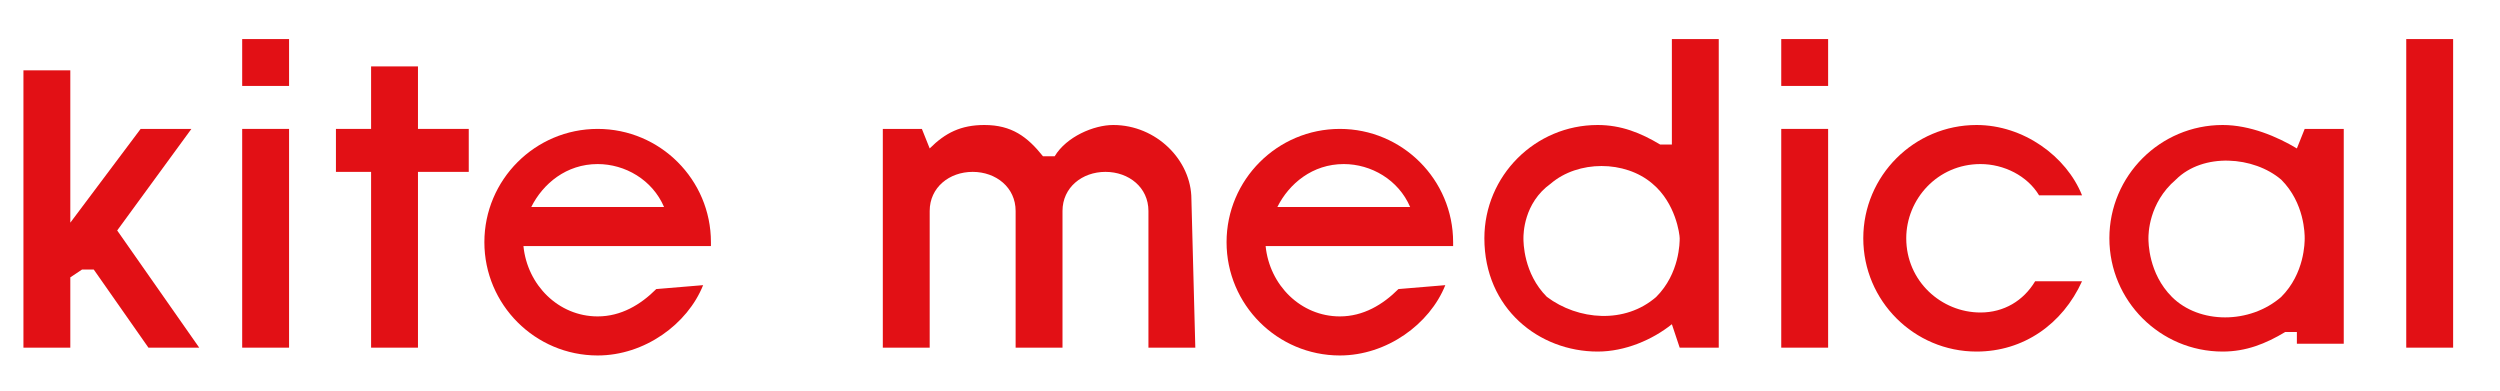
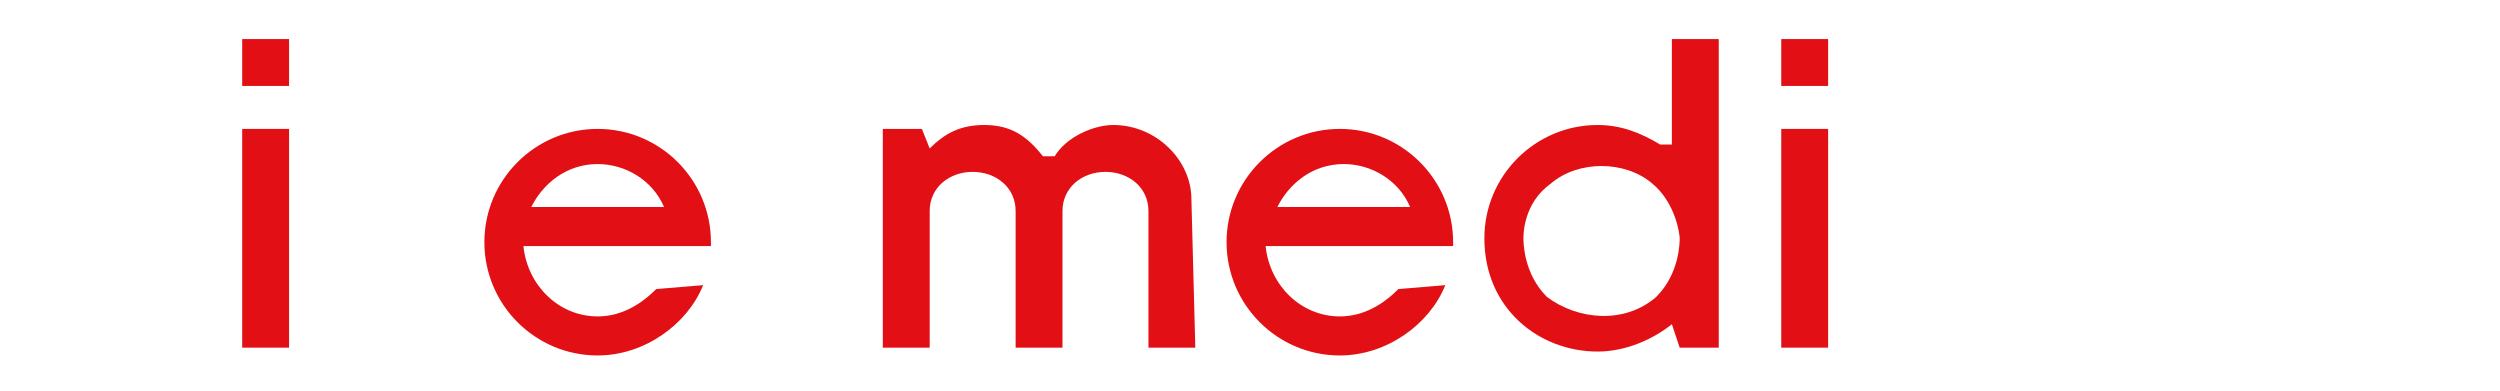
<svg xmlns="http://www.w3.org/2000/svg" version="1.1" id="Layer_1" x="0px" y="0px" viewBox="0 0 64 10" style="enable-background:new 0 0 64 10;" xml:space="preserve">
  <style type="text/css">
	.st0{fill:#E21015;}
</style>
  <g>
    <path class="st0" d="M18,7.3c-0.4,1-1.5,1.8-2.7,1.8c-1.6,0-2.9-1.3-2.9-2.9s1.3-2.9,2.9-2.9c1.6,0,2.9,1.3,2.9,2.9   c0,0,0,0.1,0,0.1l0,0h-4.8c0.1,1,0.9,1.8,1.9,1.8c0.6,0,1.1-0.3,1.5-0.7L18,7.3z M17,5.3c-0.3-0.7-1-1.1-1.7-1.1v0l0,0l0,0v0   c-0.8,0-1.4,0.5-1.7,1.1H17z" />
-     <path class="st0" d="M37,7.3c-0.4,1-1.5,1.8-2.7,1.8c-1.6,0-2.9-1.3-2.9-2.9s1.3-2.9,2.9-2.9s2.9,1.3,2.9,2.9c0,0,0,0.1,0,0.1l0,0   h-4.8c0.1,1,0.9,1.8,1.9,1.8c0.6,0,1.1-0.3,1.5-0.7L37,7.3z M36.1,5.3c-0.3-0.7-1-1.1-1.7-1.1v0l0,0l0,0v0c-0.8,0-1.4,0.5-1.7,1.1   H36.1z" />
-     <rect x="61.6" y="1" class="st0" width="1.2" height="7.9" />
+     <path class="st0" d="M37,7.3c-0.4,1-1.5,1.8-2.7,1.8c-1.6,0-2.9-1.3-2.9-2.9s1.3-2.9,2.9-2.9s2.9,1.3,2.9,2.9c0,0,0,0.1,0,0.1h-4.8c0.1,1,0.9,1.8,1.9,1.8c0.6,0,1.1-0.3,1.5-0.7L37,7.3z M36.1,5.3c-0.3-0.7-1-1.1-1.7-1.1v0l0,0l0,0v0c-0.8,0-1.4,0.5-1.7,1.1   H36.1z" />
    <rect x="6.2" y="3.3" class="st0" width="1.2" height="5.6" />
-     <polygon class="st0" points="12,3.3 10.7,3.3 10.7,1.7 9.5,1.7 9.5,3.3 8.6,3.3 8.6,4.4 9.5,4.4 9.5,8.9 10.7,8.9 10.7,4.4 12,4.4     " />
    <path class="st0" d="M30.5,5.1c0-1-0.9-1.9-2-1.9C28,3.2,27.3,3.5,27,4h-0.3v0c-0.4-0.5-0.8-0.8-1.5-0.8c-0.6,0-1,0.2-1.4,0.6   l-0.2-0.5h-1v5.6h1.2V5.4c0-0.6,0.5-1,1.1-1c0.6,0,1.1,0.4,1.1,1l0,3.5h1.2V5.4c0-0.6,0.5-1,1.1-1c0.6,0,1.1,0.4,1.1,1l0,3.5h1.2   L30.5,5.1L30.5,5.1z" />
-     <polygon class="st0" points="2.4,6.9 3.8,8.9 5.1,8.9 3,5.9 4.9,3.3 3.6,3.3 1.8,5.7 1.8,1.8 0.6,1.8 0.6,8.9 1.8,8.9 1.8,7.1    2.1,6.9  " />
    <rect x="6.2" y="1" class="st0" width="1.2" height="1.2" />
    <g>
      <rect x="45.6" y="3.3" class="st0" width="1.2" height="5.6" />
      <rect x="45.6" y="1" class="st0" width="1.2" height="1.2" />
    </g>
-     <path class="st0" d="M50.7,8c-1,0-1.9-0.8-1.9-1.9c0-1,0.8-1.9,1.9-1.9c0.6,0,1.2,0.3,1.5,0.8h1.1c-0.4-1-1.5-1.8-2.7-1.8   c-1.6,0-2.9,1.3-2.9,2.9s1.3,2.9,2.9,2.9c1.2,0,2.2-0.7,2.7-1.8h-1.2C51.8,7.7,51.3,8,50.7,8z" />
-     <path class="st0" d="M59,3.3l-0.2,0.5c-0.5-0.3-1.2-0.6-1.9-0.6c-1.6,0-2.9,1.3-2.9,2.9s1.3,2.9,2.9,2.9c0.6,0,1.1-0.2,1.6-0.5v0   h0.3v0.3H60V3.3H59z M55.6,7.6C55,7,55,6.2,55,6.1c0-0.1,0-0.9,0.7-1.5c0.7-0.7,2-0.6,2.7,0C59,5.2,59,6,59,6.1   c0,0.1,0,0.9-0.6,1.5C57.6,8.3,56.3,8.3,55.6,7.6z" />
    <path class="st0" d="M44,1h-1.2v2.7h-0.3c-0.5-0.3-1-0.5-1.6-0.5c-1.6,0-2.9,1.3-2.9,2.9c0,1.8,1.4,2.9,2.9,2.9   c0.7,0,1.4-0.3,1.9-0.7v0l0,0v0L43,8.9h1h0L44,1z M39.6,7.6C39,7,39,6.2,39,6.1c0-0.1,0-0.9,0.7-1.4c0.7-0.6,1.9-0.6,2.6,0   c0.6,0.5,0.7,1.3,0.7,1.4c0,0.1,0,0.9-0.6,1.5C41.6,8.3,40.4,8.2,39.6,7.6z" />
  </g>
</svg>